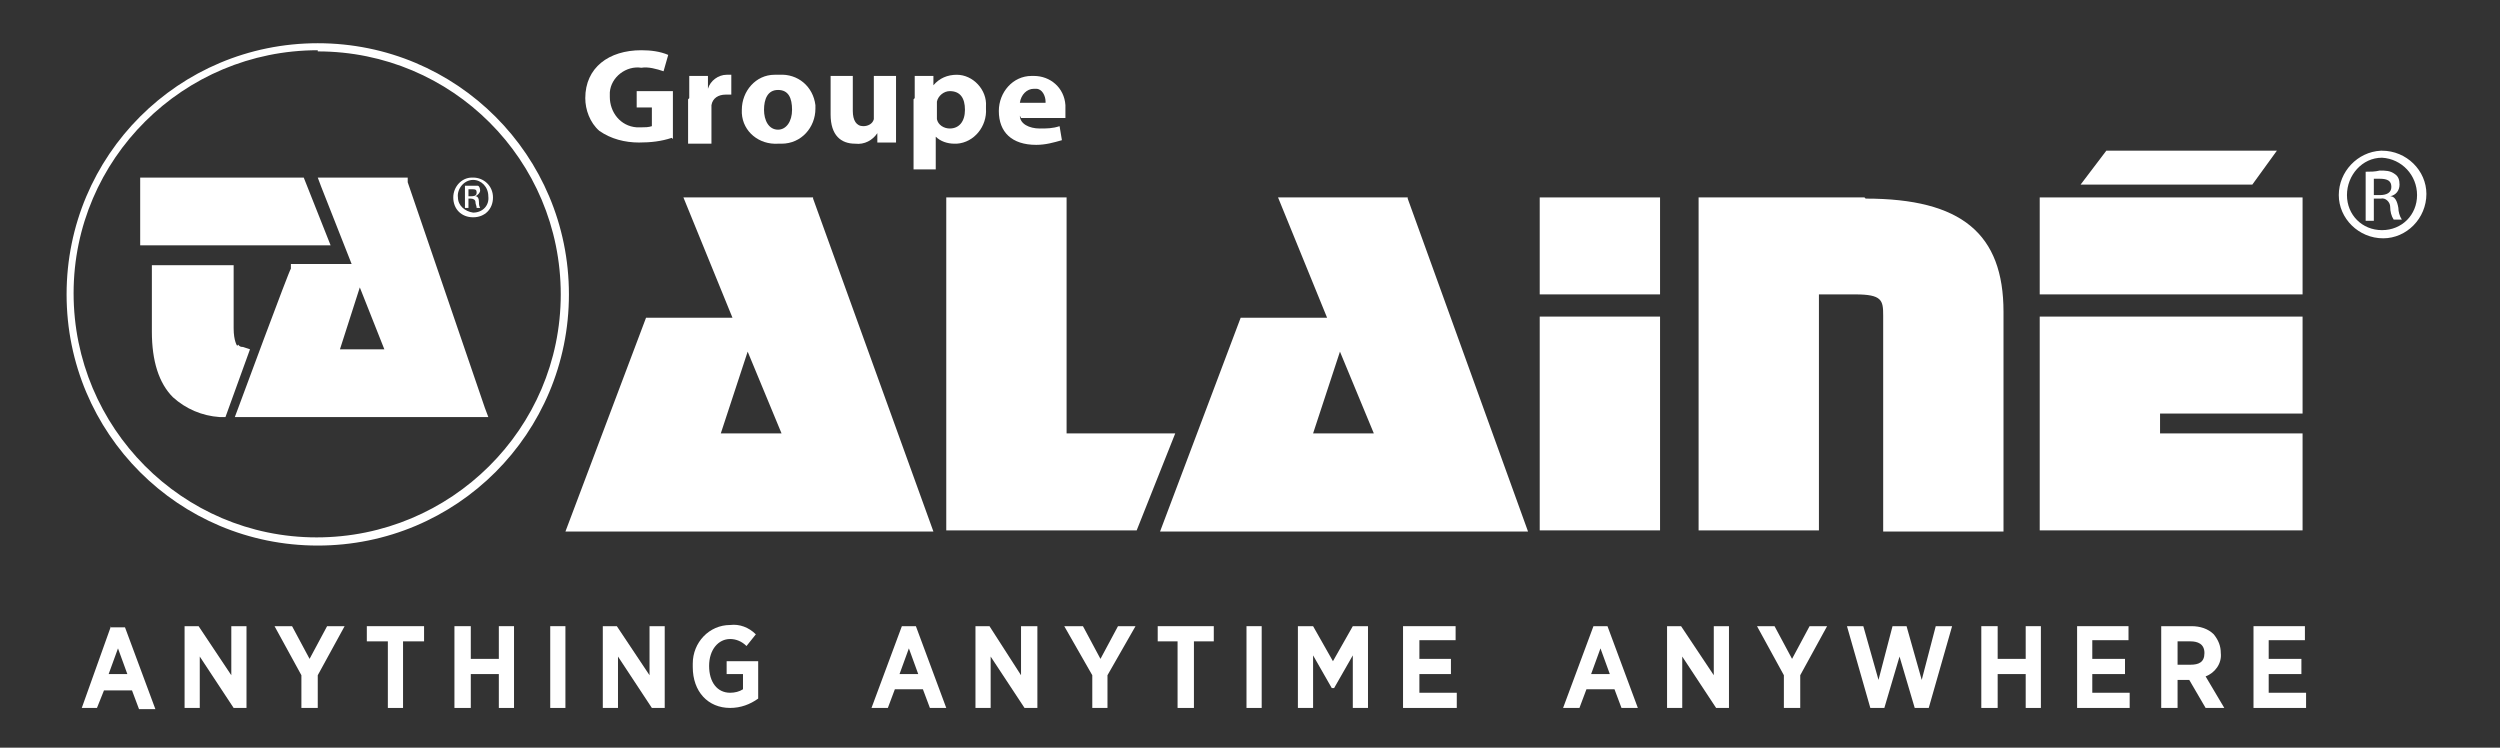
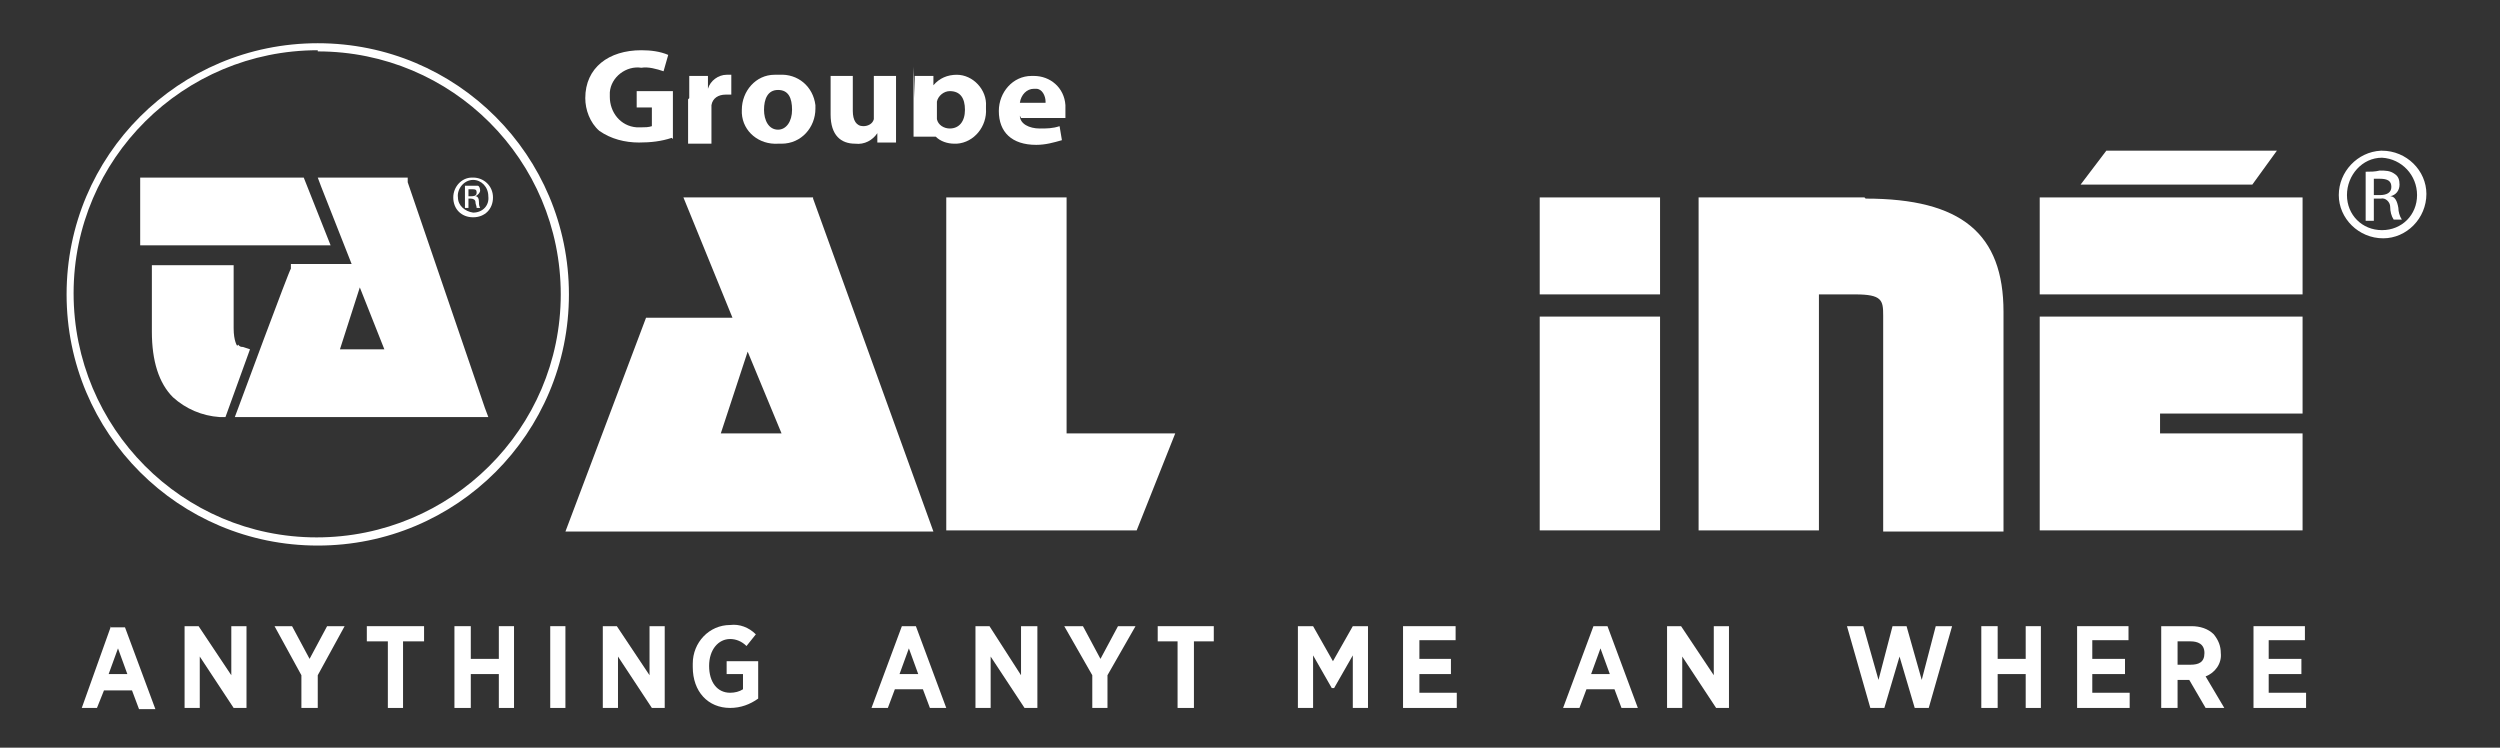
<svg xmlns="http://www.w3.org/2000/svg" id="Calque_1" data-name="Calque 1" viewBox="0 0 214 64">
  <rect x="0" y="0" width="214" height="64" fill="#333333" stroke="none" />
  <defs>
    <style>      .cls-1 {        fill: #ffffff;        stroke-width: 0px;      }    </style>
  </defs>
  <path class="cls-1" d="M57.5,11.8c-.9.3-1.8.4-2.8.4-1.2,0-2.4-.3-3.4-1-.8-.7-1.2-1.8-1.2-2.8,0-2.6,2-4.1,4.8-4.1.8,0,1.6.1,2.3.4l-.4,1.4c-.6-.2-1.3-.4-1.9-.3-1.3-.2-2.6.8-2.7,2.1,0,.1,0,.3,0,.4,0,1.3.9,2.5,2.3,2.6.1,0,.2,0,.4,0,.3,0,.6,0,.9-.1v-1.6h-1.3v-1.4h3.1v4.1Z" />
  <path class="cls-1" d="M59,8.4v-1.9h1.6v1.1h0c.2-.7.9-1.2,1.6-1.2.1,0,.3,0,.4,0v1.7c-.2,0-.3,0-.5,0-.6,0-1.1.3-1.2.9,0,.1,0,.3,0,.4v2.9h-2v-3.8Z" />
  <path class="cls-1" d="M66.6,12.3c-1.6.1-3-1-3.1-2.6,0-.1,0-.2,0-.3,0-1.6,1.2-3,2.8-3,.1,0,.3,0,.4,0,1.6-.1,2.9,1,3.1,2.6,0,0,0,.2,0,.3,0,1.6-1.2,3-2.9,3-.1,0-.2,0-.3,0h0ZM66.6,11.1c.7,0,1.2-.7,1.2-1.7s-.3-1.7-1.2-1.7-1.2.8-1.2,1.7.4,1.7,1.2,1.7h0Z" />
  <path class="cls-1" d="M76.7,10.4c0,.7,0,1.4,0,1.8h-1.6v-.8h0c-.4.6-1.1,1-1.9.9-1.2,0-2.1-.7-2.1-2.5v-3.3h1.9v3c0,.8.3,1.3.9,1.3.4,0,.8-.2.9-.6,0-.1,0-.2,0-.4v-3.3h1.9v3.8Z" />
-   <path class="cls-1" d="M78.3,8.4v-1.9h1.6v.8h0c.5-.6,1.2-.9,2-.9,1.4,0,2.6,1.3,2.5,2.7,0,0,0,.1,0,.2.1,1.5-1,2.9-2.5,3,0,0-.1,0-.2,0-.6,0-1.2-.2-1.6-.6h0v2.8h-1.9v-6ZM80.2,9.8c0,.1,0,.2,0,.4.1.5.6.8,1.1.8.8,0,1.3-.6,1.3-1.6s-.4-1.6-1.3-1.6c-.5,0-1,.4-1.1.9,0,.1,0,.2,0,.3v.8Z" />
+   <path class="cls-1" d="M78.3,8.4v-1.9h1.6v.8h0c.5-.6,1.2-.9,2-.9,1.4,0,2.6,1.3,2.5,2.7,0,0,0,.1,0,.2.1,1.5-1,2.9-2.5,3,0,0-.1,0-.2,0-.6,0-1.2-.2-1.6-.6h0h-1.9v-6ZM80.2,9.8c0,.1,0,.2,0,.4.1.5.6.8,1.1.8.8,0,1.3-.6,1.3-1.6s-.4-1.6-1.3-1.6c-.5,0-1,.4-1.1.9,0,.1,0,.2,0,.3v.8Z" />
  <path class="cls-1" d="M87.3,9.9c0,.7.8,1.1,1.7,1.1.6,0,1.1,0,1.7-.2l.2,1.2c-.7.2-1.4.4-2.2.4-2.1,0-3.2-1.1-3.2-2.9,0-1.6,1.2-3,2.8-3,0,0,.1,0,.2,0,1.4,0,2.6,1,2.7,2.5,0,.1,0,.3,0,.4,0,.2,0,.5,0,.7h-3.8ZM89.5,8.7c0-.5-.3-1.1-.8-1.1,0,0-.1,0-.2,0-.6,0-1.1.5-1.2,1.2h2.2Z" />
  <path class="cls-1" d="M66.8,37.1h-5.1l2.3-7,2.9,7ZM69.6,16.9h-11.1l4.2,10.3h-7.4l-6.9,18.3h31.5l-10.3-28.5Z" />
  <polygon class="cls-1" points="100.6 37.1 91.3 37.1 91.3 16.9 81 16.9 81 45.4 97.3 45.4 100.6 37.1" />
-   <path class="cls-1" d="M117.6,37.1h-5.2l2.3-7,2.9,7ZM120.5,16.9h-11.1l4.2,10.3h-7.4l-6.9,18.3h31.5l-10.3-28.5Z" />
  <rect class="cls-1" x="131.8" y="16.9" width="10.3" height="8.3" />
  <rect class="cls-1" x="131.8" y="27.1" width="10.3" height="18.3" />
  <rect class="cls-1" x="174.6" y="16.9" width="22.5" height="8.3" />
  <path class="cls-1" d="M159.6,16.9h-14.2v28.5h10.3v-20.2h3.1c2.3,0,2.4.5,2.4,1.8v18.5h10.3v-18.8c0-6.7-3.6-9.7-11.8-9.7" />
  <polygon class="cls-1" points="174.6 27.1 174.6 45.4 197.1 45.4 197.1 37.1 184.9 37.1 184.9 35.4 197.1 35.4 197.1 27.1 174.6 27.1" />
  <polygon class="cls-1" points="192.8 15.8 178.1 15.8 180.3 12.9 194.9 12.9 192.8 15.8" />
  <path class="cls-1" d="M203.9,12.9c2.1,0,3.8,1.7,3.8,3.7,0,2.1-1.7,3.8-3.7,3.8-2.1,0-3.8-1.7-3.8-3.7,0,0,0,0,0,0,0-2,1.6-3.7,3.6-3.8,0,0,0,0,.1,0ZM203.9,13.5c-1.7,0-3,1.5-3,3.2,0,1.7,1.3,3,3,3s3-1.3,3-3c0-1.7-1.3-3.1-3-3.2,0,0,0,0,0,0h0ZM203.2,18.9h-.7v-4.2c.4,0,.8,0,1.2-.1.5,0,.9,0,1.3.3.3.2.4.5.4.9,0,.5-.3.9-.8,1h0c.4,0,.6.4.7,1,0,.3.1.7.3,1h-.7c-.2-.3-.3-.7-.3-1.1,0-.4-.4-.8-.8-.7,0,0,0,0-.1,0h-.5v1.9ZM203.2,16.7h.5c.6,0,1-.2,1-.7s-.3-.7-1-.7c-.2,0-.3,0-.5,0v1.5Z" />
  <path class="cls-1" d="M27.2,4.3c-11.5,0-20.9,9.3-20.9,20.8,0,11.5,9.3,20.9,20.8,20.9,11.5,0,20.9-9.3,20.9-20.8,0,0,0,0,0,0,0-11.5-9.3-20.8-20.8-20.8M27.2,46.7c-11.9,0-21.5-9.6-21.5-21.5,0-11.9,9.6-21.5,21.5-21.5,11.9,0,21.5,9.6,21.5,21.5,0,11.9-9.6,21.5-21.5,21.5" />
  <path class="cls-1" d="M32.8,29.9h-3.7l1.7-5.3,2.1,5.3ZM41.5,34.9l-6.6-19.3v-.4h-7.7l.3.8,2.6,6.6h-5.2v.4c-.1,0-4.5,11.9-4.5,11.9l-.3.8h21.7l-.3-.8Z" />
  <path class="cls-1" d="M20.3,29.6c0,0-.3-.4-.3-1.5v-5.4h-7v5.7c0,2.5.6,4.4,1.8,5.6,1.1,1,2.5,1.6,4,1.7h.5l2.1-5.8-.6-.2c-.1,0-.3,0-.4-.2" />
  <polygon class="cls-1" points="26 15.2 12 15.2 12 21 28.3 21 26 15.2" />
  <path class="cls-1" d="M40.5,15.2c.9,0,1.7.7,1.7,1.7s-.7,1.7-1.7,1.7-1.7-.7-1.7-1.7c0,0,0,0,0,0,0-.9.7-1.7,1.6-1.7,0,0,0,0,0,0ZM40.5,15.4c-.8,0-1.4.8-1.3,1.5,0,.7.6,1.2,1.3,1.3.8,0,1.4-.6,1.3-1.4,0,0,0,0,0,0,0-.8-.6-1.4-1.3-1.4,0,0,0,0,0,0ZM40.1,17.8h-.3v-1.9c.2,0,.3,0,.5,0,.2,0,.4,0,.6,0,.1,0,.2.2.2.4,0,.2-.2.4-.4.5h0c.2,0,.3.2.3.5,0,.2,0,.3.1.5h-.3c0-.2-.1-.3-.1-.5,0-.2-.2-.3-.4-.3,0,0,0,0,0,0h-.2v.9ZM40.1,16.8h.2c.2,0,.5,0,.5-.3s-.1-.3-.5-.3h-.2v.6Z" />
  <path class="cls-1" d="M10.1,55.5l.8,2.2h-1.6l.8-2.2ZM9.5,53.6l-2.5,7h1.3l.6-1.5h2.4l.6,1.6h1.4l-2.6-7h-1.2Z" />
  <polygon class="cls-1" points="19.8 53.6 19.8 57.8 17 53.6 15.8 53.6 15.8 60.6 17.1 60.6 17.1 56.2 20 60.6 21.1 60.6 21.1 53.6 19.8 53.6" />
  <polygon class="cls-1" points="28 53.6 26.5 56.4 25 53.6 23.5 53.6 25.8 57.8 25.8 60.6 27.2 60.6 27.2 57.8 29.5 53.6 28 53.6" />
  <polygon class="cls-1" points="31.4 53.6 31.4 54.9 33.2 54.9 33.2 60.6 34.5 60.6 34.5 54.9 36.3 54.9 36.3 53.6 31.4 53.6" />
  <polygon class="cls-1" points="42.7 53.6 42.7 56.4 40.3 56.4 40.3 53.6 38.9 53.6 38.9 60.6 40.3 60.6 40.3 57.7 42.7 57.7 42.7 60.6 44 60.6 44 53.6 42.7 53.6" />
  <rect class="cls-1" x="47.1" y="53.6" width="1.3" height="7" />
  <polygon class="cls-1" points="55.6 53.6 55.6 57.8 52.8 53.6 51.6 53.6 51.6 60.6 52.9 60.6 52.9 56.2 55.8 60.6 56.9 60.6 56.9 53.6 55.6 53.6" />
  <path class="cls-1" d="M77.8,55.5l.8,2.2h-1.6l.8-2.2ZM77.2,53.6l-2.6,7h1.4l.6-1.6h2.4l.6,1.6h1.4l-2.6-7h-1.3Z" />
  <polygon class="cls-1" points="87.4 53.6 87.4 57.8 84.7 53.6 83.5 53.6 83.5 60.6 84.8 60.6 84.8 56.2 87.7 60.6 88.8 60.6 88.8 53.6 87.4 53.6" />
  <polygon class="cls-1" points="95.7 53.6 94.2 56.4 92.7 53.6 91.1 53.6 93.5 57.8 93.5 60.6 94.8 60.6 94.8 57.8 97.2 53.6 95.7 53.6" />
  <polygon class="cls-1" points="99.1 53.6 99.1 54.9 100.8 54.9 100.8 60.6 102.2 60.6 102.2 54.9 103.9 54.9 103.9 53.6 99.1 53.6" />
-   <rect class="cls-1" x="106.7" y="53.6" width="1.3" height="7" />
  <polygon class="cls-1" points="115.8 53.6 114.1 56.6 112.4 53.6 111.1 53.6 111.1 60.6 112.4 60.6 112.4 56.1 114 58.9 114 58.9 114.2 58.9 115.8 56.1 115.8 60.6 117.1 60.6 117.1 53.6 115.8 53.6" />
  <polygon class="cls-1" points="120.1 53.6 120.1 60.6 124.7 60.6 124.7 59.3 121.5 59.3 121.5 57.7 124.2 57.7 124.2 56.4 121.5 56.4 121.5 54.8 124.6 54.8 124.6 53.6 120.1 53.6" />
  <path class="cls-1" d="M137,55.5l.8,2.2h-1.6l.8-2.2ZM136.4,53.6l-2.6,7h1.4l.6-1.6h2.4l.6,1.6h1.4l-2.6-7h-1.2Z" />
  <polygon class="cls-1" points="146.7 53.6 146.7 57.8 143.9 53.6 142.7 53.6 142.7 60.6 144 60.6 144 56.2 146.9 60.6 148 60.6 148 53.6 146.7 53.6" />
-   <polygon class="cls-1" points="154.9 53.6 153.4 56.4 151.9 53.6 150.4 53.6 152.7 57.8 152.7 60.6 154.1 60.6 154.1 57.8 156.4 53.6 154.9 53.6" />
  <polygon class="cls-1" points="162 53.6 160.8 58.2 159.5 53.6 158.1 53.6 160.1 60.6 161.3 60.6 162.6 56.2 163.9 60.6 165.1 60.6 167.1 53.6 165.7 53.6 164.5 58.2 163.2 53.6 162 53.6" />
  <polygon class="cls-1" points="173.4 53.6 173.4 56.4 171 56.4 171 53.6 169.6 53.6 169.6 60.6 171 60.6 171 57.7 173.4 57.7 173.4 60.6 174.7 60.6 174.7 53.6 173.4 53.6" />
  <polygon class="cls-1" points="177.8 53.6 177.8 60.6 182.3 60.6 182.3 59.3 179.1 59.3 179.1 57.7 181.9 57.7 181.9 56.4 179.1 56.4 179.1 54.8 182.2 54.8 182.2 53.6 177.8 53.6" />
  <path class="cls-1" d="M186.4,54.9h1.1c.6,0,1.2.2,1.2,1s-.5,1-1.2,1h-1.1v-2ZM190.1,55.9h0c0-.6-.2-1.1-.6-1.6-.5-.5-1.2-.7-1.9-.7h-2.6v7h1.4v-2.4h1l1.4,2.4h1.6l-1.6-2.7c.8-.3,1.4-1.1,1.3-2" />
  <polygon class="cls-1" points="192.9 53.6 192.9 60.6 197.4 60.6 197.4 59.3 194.2 59.3 194.2 57.7 197 57.7 197 56.4 194.2 56.4 194.2 54.8 197.3 54.8 197.3 53.6 192.9 53.6" />
  <path class="cls-1" d="M62.2,57.7h1.4v1.3c-.3.2-.7.3-1.1.3-1.1,0-1.8-.9-1.8-2.3h0c0-1.4.8-2.3,1.8-2.3.5,0,1,.2,1.4.6h0c0,0,.8-1,.8-1h0c-.6-.6-1.4-.9-2.2-.8-1.8,0-3.2,1.5-3.2,3.3,0,0,0,.2,0,.3h0c0,2.1,1.3,3.5,3.2,3.5.9,0,1.7-.3,2.4-.8h0v-3.2h-2.7v1.2Z" />
</svg>